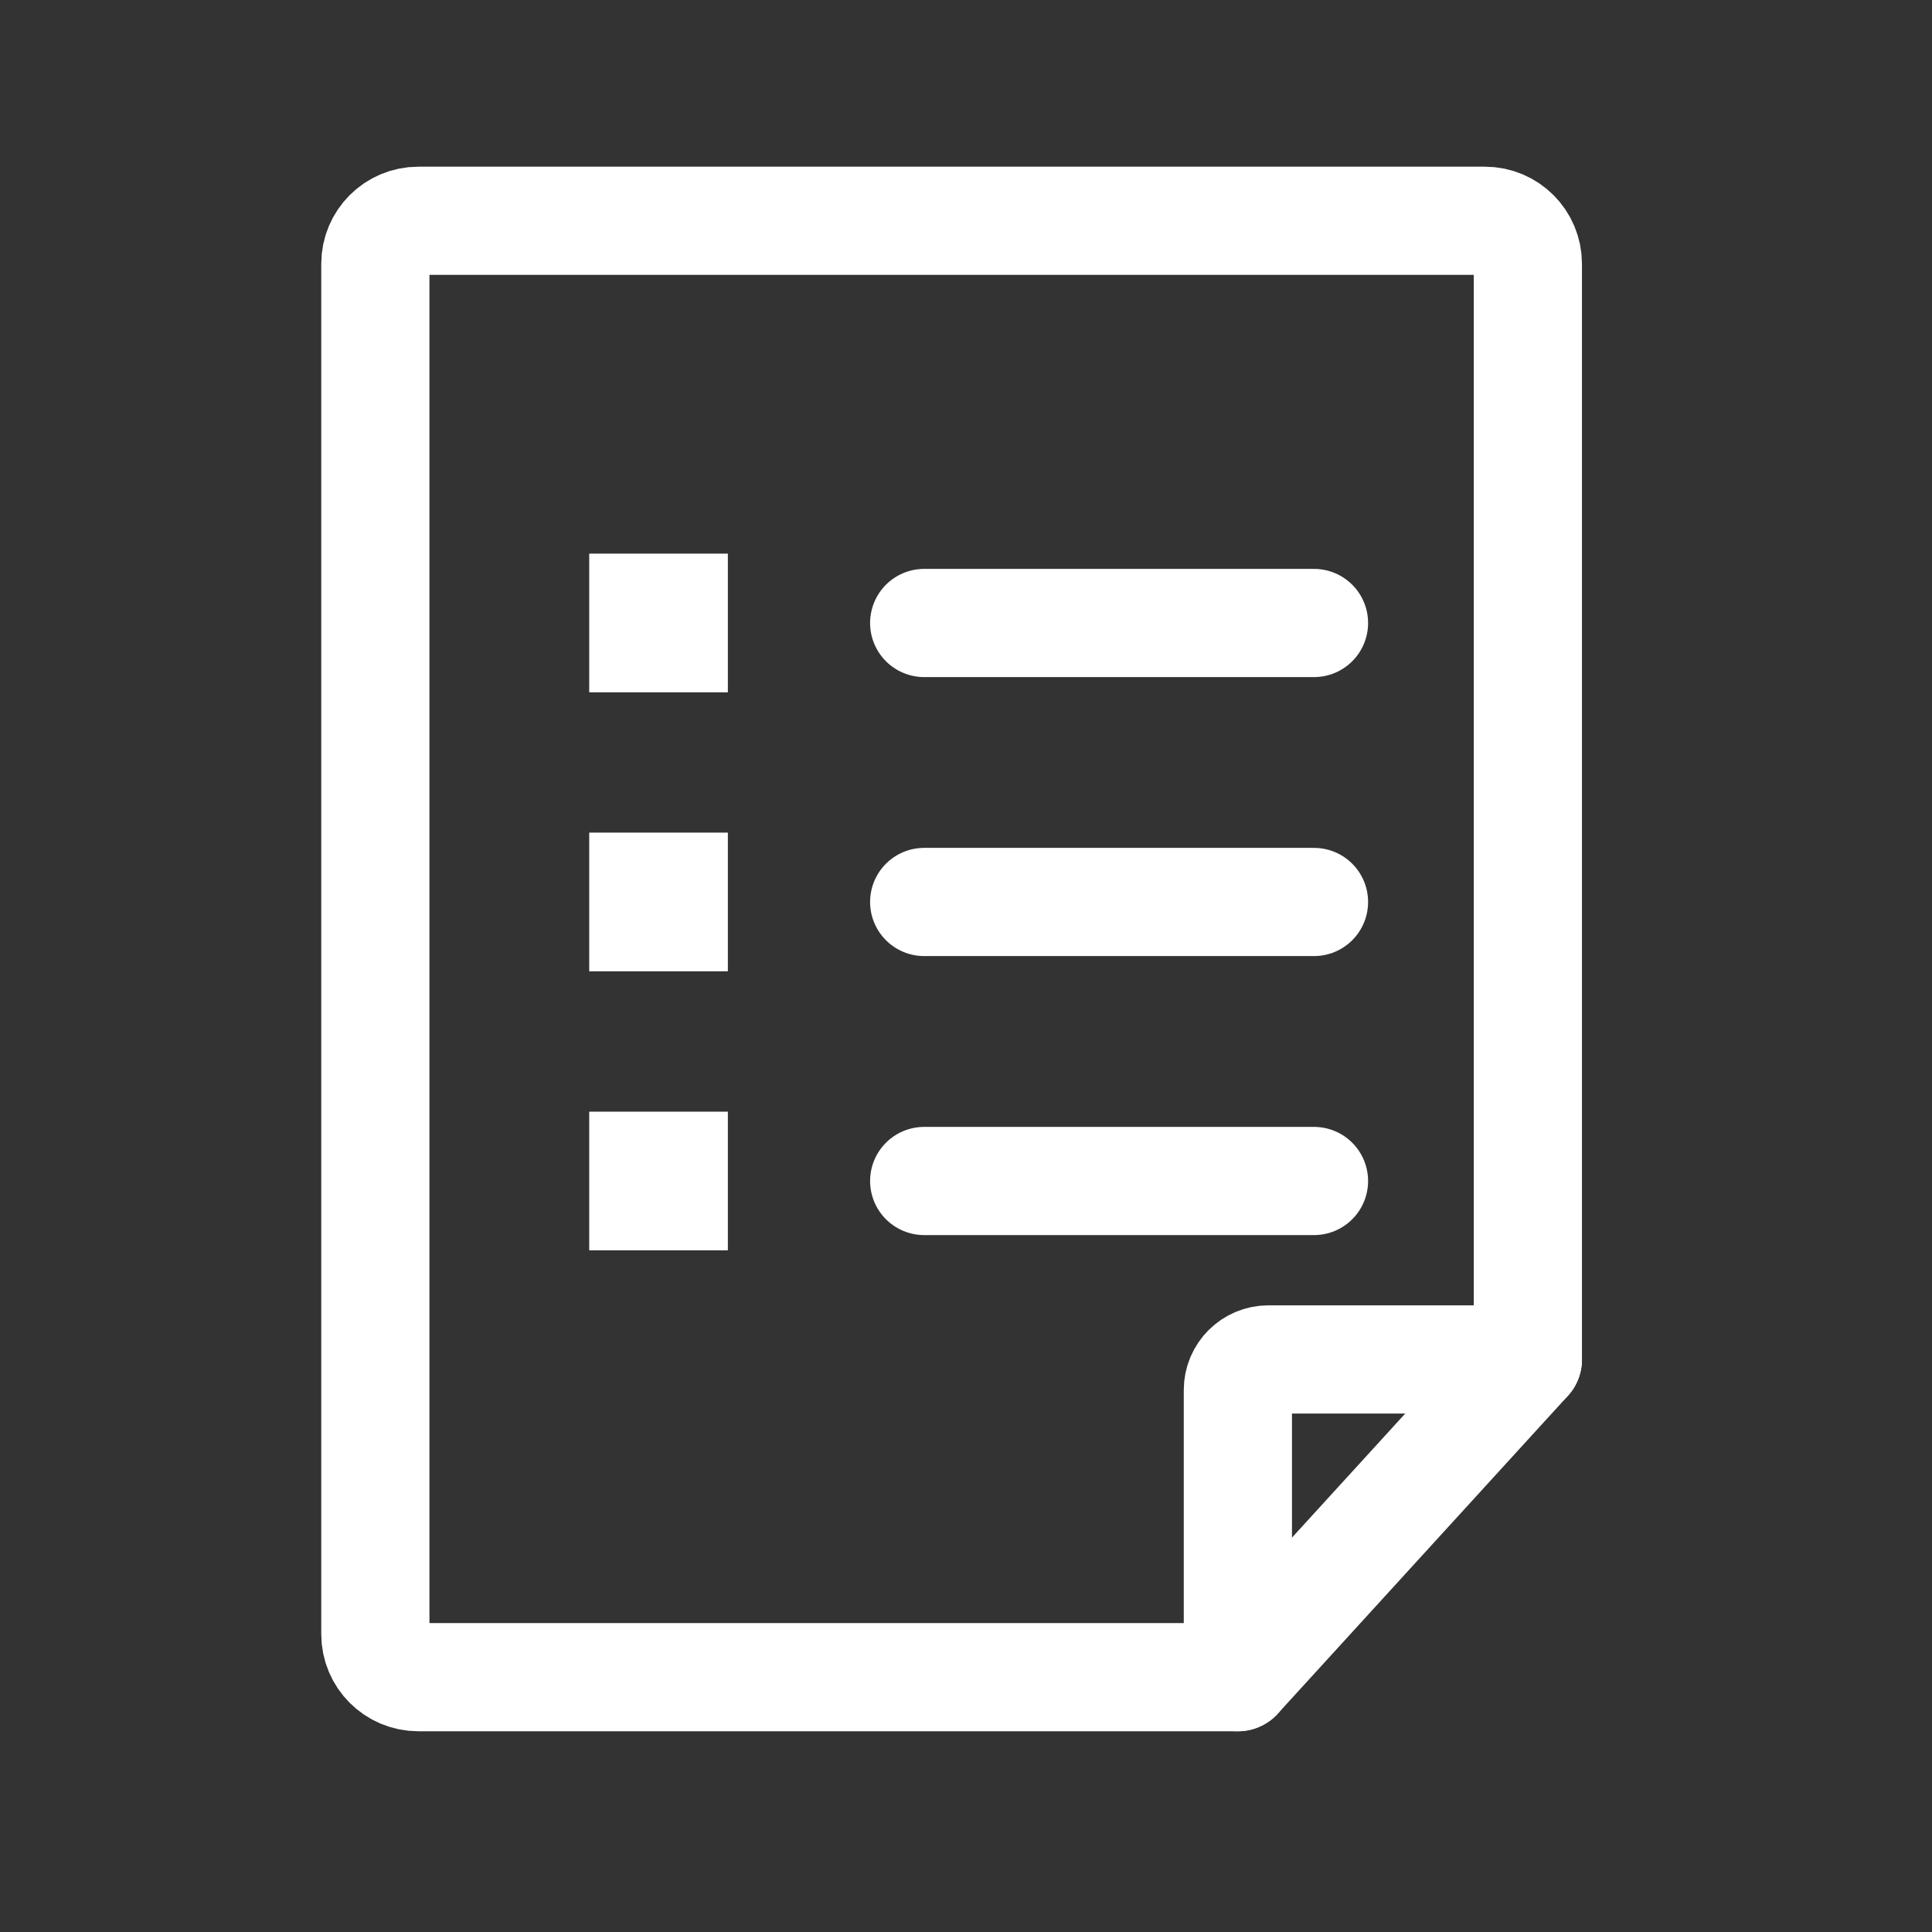
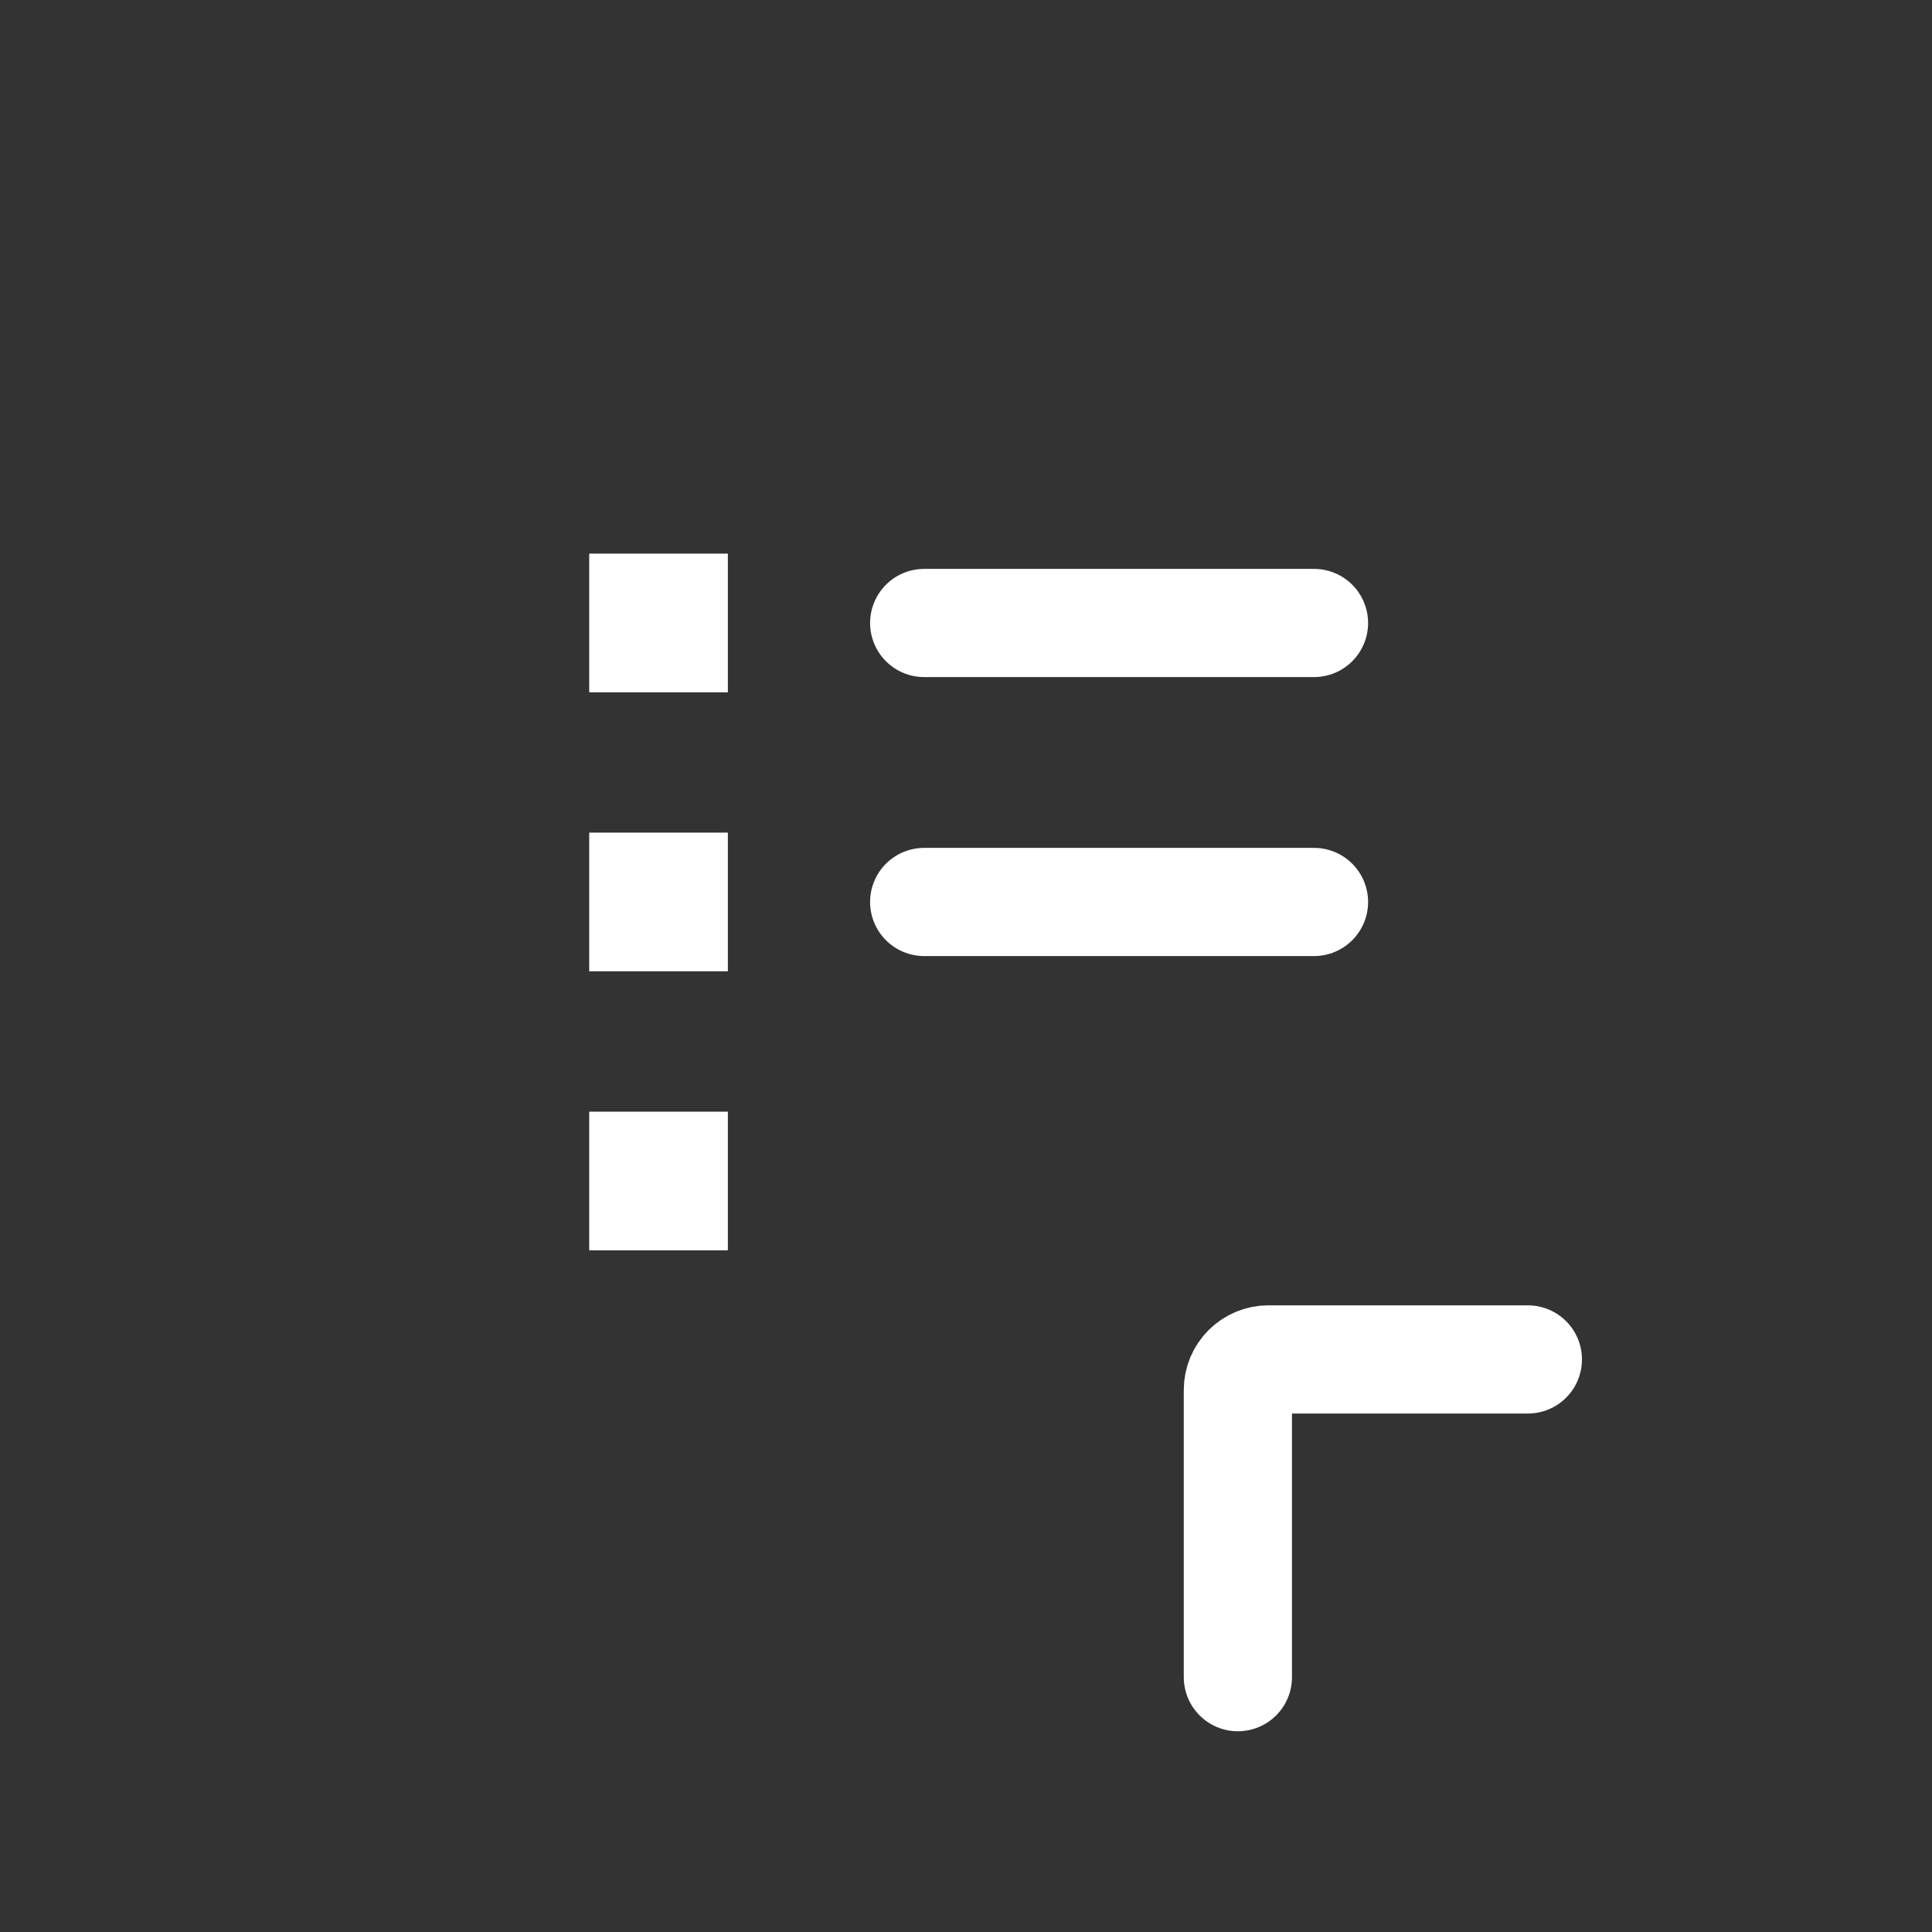
<svg xmlns="http://www.w3.org/2000/svg" xmlns:xlink="http://www.w3.org/1999/xlink" width="50" height="50" viewBox="0 0 50 50">
  <rect x="0" y="0" width="50" height="50" fill="#333333" stroke="none" />
  <defs>
    <polygon id="a" points="0 39.12 31.256 39.12 31.256 0 0 0" />
  </defs>
  <g fill="none" fill-rule="evenodd" transform="translate(9 5)">
-     <path stroke="#FFF" stroke-linecap="round" stroke-linejoin="round" stroke-width="2.8" d="M30.541,30.182 L30.541,1.827 C30.541,1.212 30.043,0.714 29.428,0.714 L1.827,0.714 C1.213,0.714 0.714,1.212 0.714,1.827 L0.714,37.292 C0.714,37.907 1.213,38.405 1.827,38.405 L23.035,38.405 L30.541,30.182 Z" />
    <line x1="14.918" x2="25.006" y1="11.123" y2="11.123" stroke="#FFF" stroke-linecap="round" stroke-linejoin="round" stroke-width="2.8" />
    <line x1="14.918" x2="25.006" y1="18.343" y2="18.343" stroke="#FFF" stroke-linecap="round" stroke-linejoin="round" stroke-width="2.8" />
-     <line x1="14.918" x2="25.006" y1="25.564" y2="25.564" stroke="#FFF" stroke-linecap="round" stroke-linejoin="round" stroke-width="2.8" />
    <path stroke="#FFF" stroke-linecap="round" stroke-linejoin="round" stroke-width="2.8" d="M23.036,38.405 L23.036,30.972 C23.036,30.537 23.39,30.182 23.826,30.182 L30.541,30.182" />
    <mask id="b" fill="#fff">
      <use xlink:href="#a" />
    </mask>
    <polygon fill="#FFF" points="6.249 12.917 9.837 12.917 9.837 9.328 6.249 9.328" mask="url(#b)" />
    <polygon fill="#FFF" points="6.249 20.137 9.837 20.137 9.837 16.548 6.249 16.548" mask="url(#b)" />
    <polygon fill="#FFF" points="6.249 27.358 9.837 27.358 9.837 23.77 6.249 23.77" mask="url(#b)" />
  </g>
</svg>